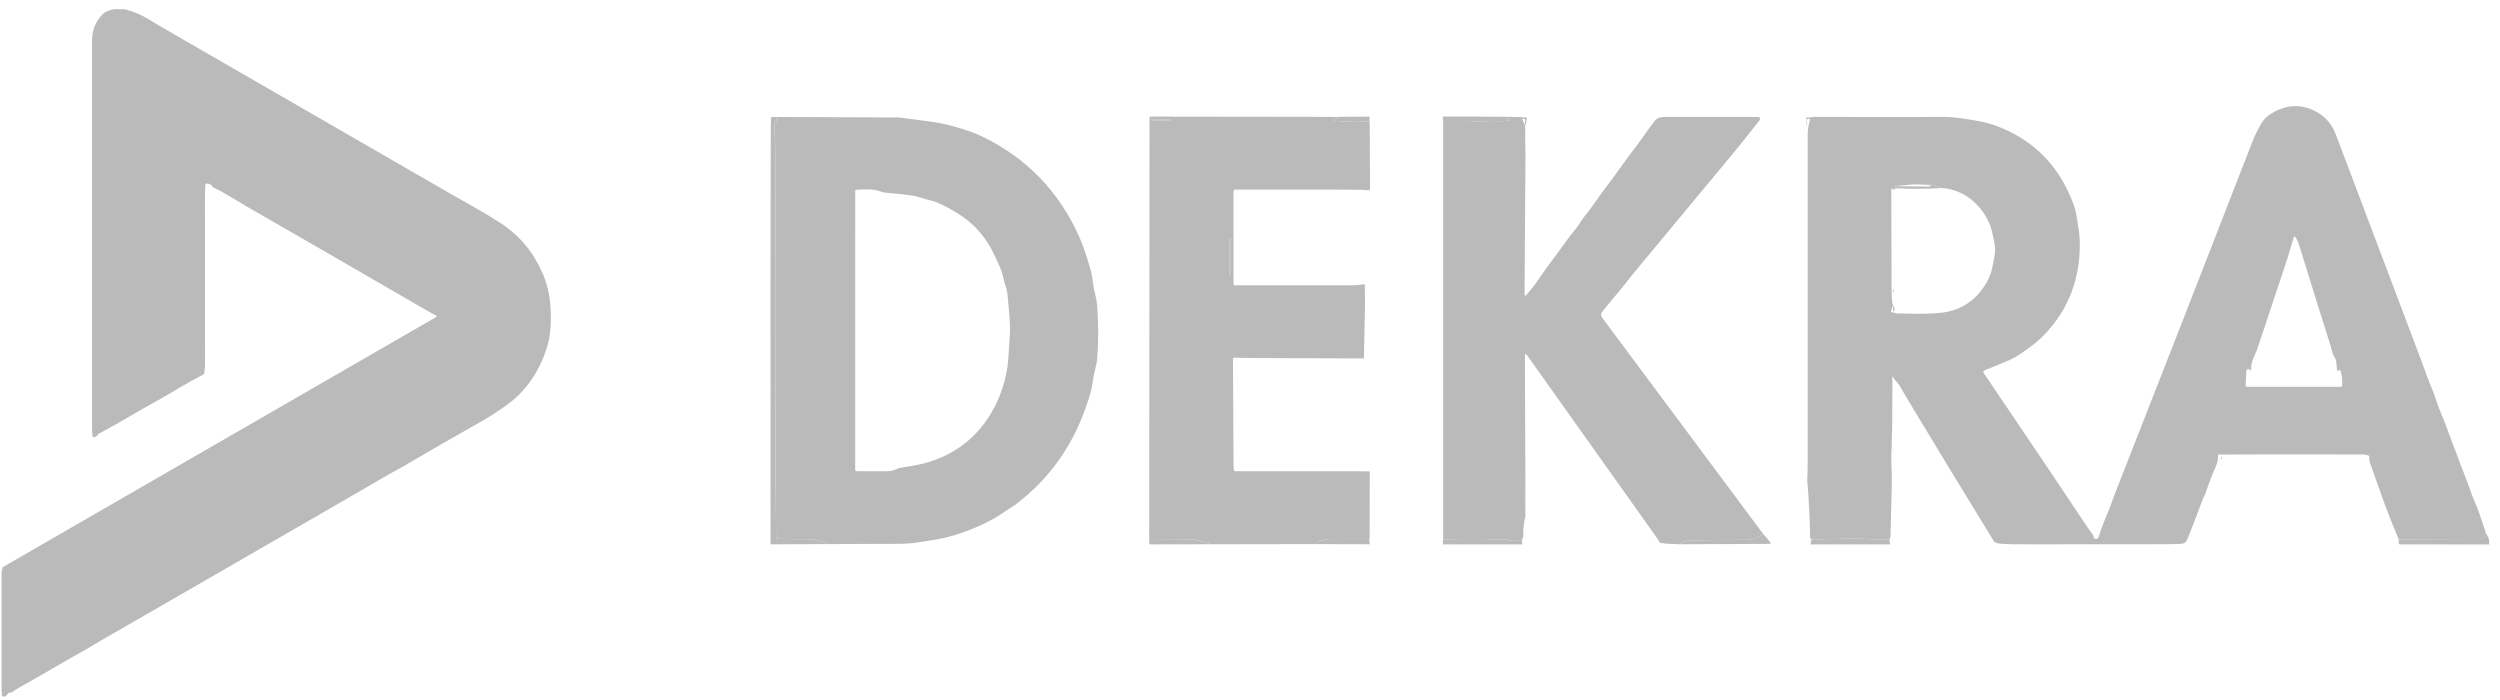
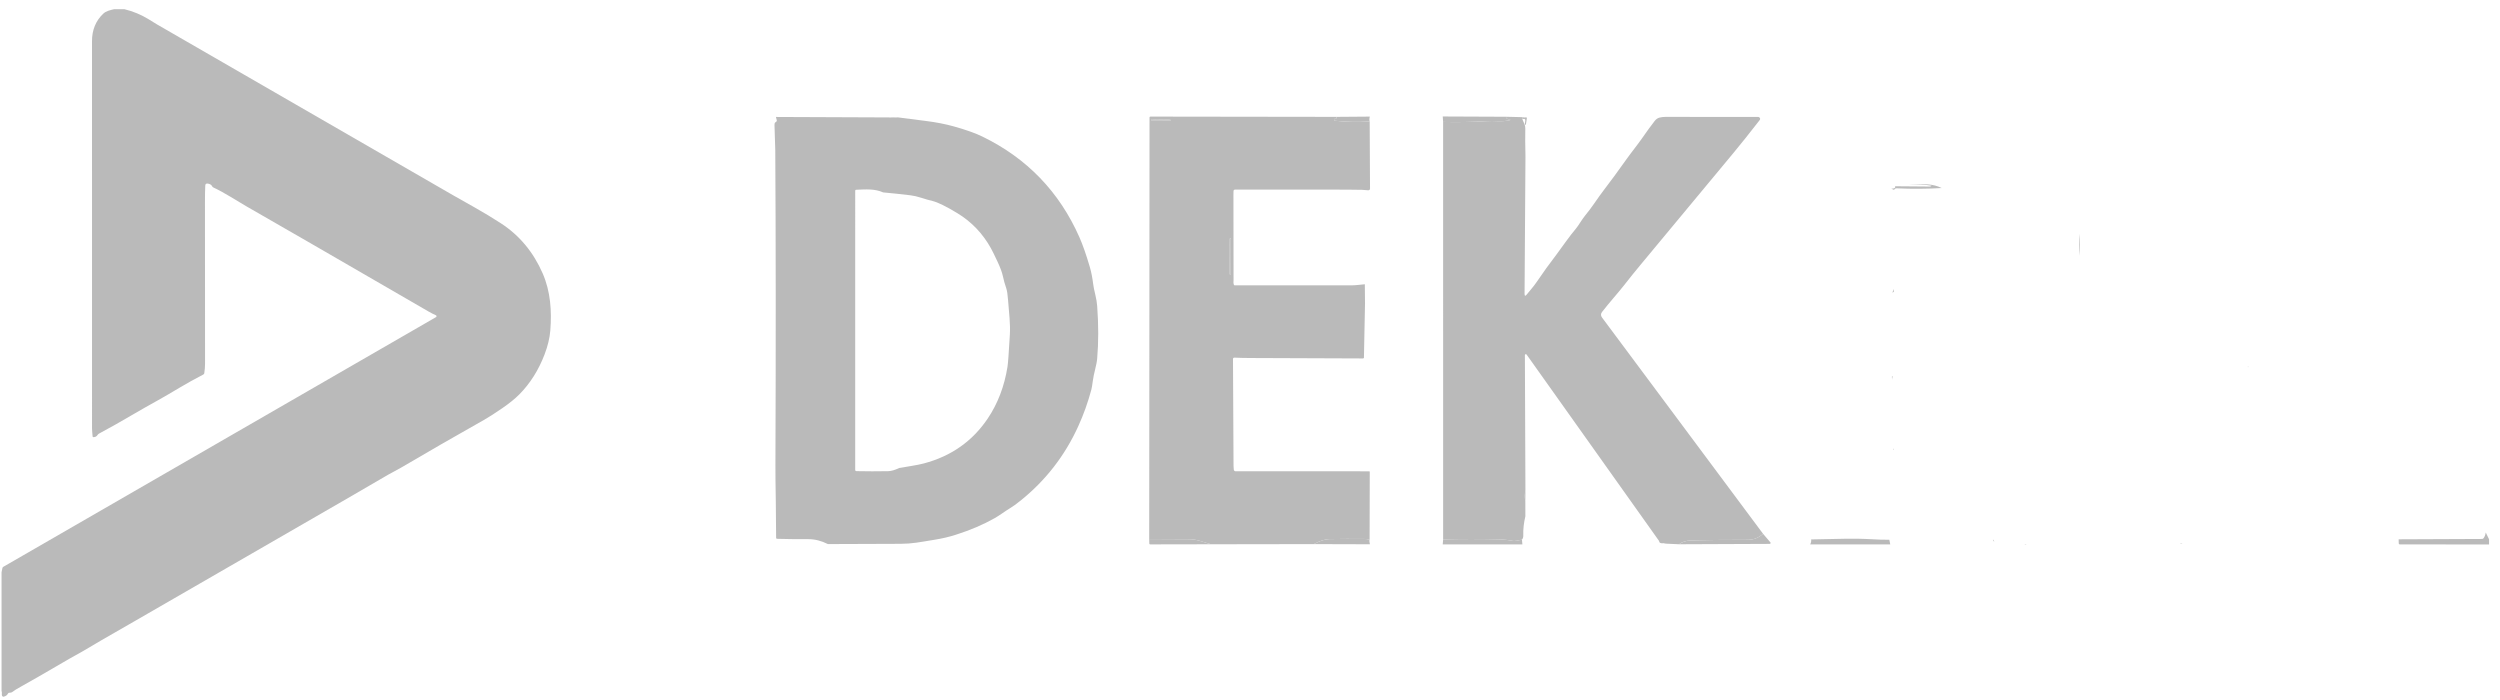
<svg xmlns="http://www.w3.org/2000/svg" width="200" height="56" viewBox="0 0 200 56" fill="none">
  <g clip-path="url(#clip0_606_3866)">
    <path d="M9.959 0.738C10.645 0.903 11.292 1.172 11.901 1.547C12.325 1.808 12.54 1.941 12.546 1.944C18.002 5.094 25.923 9.665 36.31 15.656C36.321 15.662 36.866 15.97 37.945 16.579C38.724 17.02 39.435 17.449 40.078 17.868C41.557 18.832 42.669 20.166 43.413 21.87C44.046 23.32 44.147 24.884 44.025 26.438C43.978 27.033 43.826 27.669 43.568 28.347C43.088 29.606 42.416 30.672 41.552 31.546C41.205 31.897 40.75 32.265 40.188 32.652C39.569 33.077 39.075 33.393 38.707 33.6C36.391 34.907 34.193 36.172 32.113 37.396C31.637 37.676 31.215 37.872 30.817 38.114C30.487 38.315 29.451 38.917 27.708 39.921C22.096 43.154 16.486 46.391 10.878 49.631C9.392 50.489 8.453 51.029 8.06 51.251C7.621 51.499 7.112 51.828 6.626 52.097C6.054 52.414 5.691 52.617 5.538 52.707C3.562 53.861 2.301 54.586 1.757 54.883C1.38 55.089 1.113 55.253 0.958 55.376C0.924 55.404 0.853 55.419 0.745 55.42C0.696 55.42 0.66 55.442 0.638 55.486C0.568 55.622 0.447 55.706 0.275 55.738C0.268 55.738 0.261 55.738 0.254 55.738C0.169 55.71 0.134 55.635 0.148 55.513C0.158 55.421 0.15 55.339 0.124 55.267V45.783L0.193 45.442C0.198 45.421 0.206 45.402 0.218 45.386C0.23 45.369 0.245 45.355 0.263 45.346L34.881 25.37C34.895 25.362 34.905 25.351 34.913 25.338C34.92 25.324 34.924 25.309 34.923 25.294C34.922 25.279 34.917 25.264 34.908 25.251C34.9 25.239 34.888 25.229 34.874 25.222C34.688 25.142 34.488 25.04 34.274 24.916C26.678 20.514 21.821 17.708 19.7 16.499C19.058 16.132 17.909 15.381 17.077 15.002C17.029 14.981 16.994 14.948 16.971 14.902C16.911 14.78 16.791 14.708 16.611 14.685C16.491 14.67 16.428 14.723 16.422 14.843C16.404 15.203 16.396 15.649 16.397 16.18C16.407 20.096 16.409 24.391 16.404 29.068C16.403 29.334 16.383 29.596 16.343 29.854C16.334 29.903 16.308 29.939 16.264 29.962C15.541 30.341 14.938 30.675 14.454 30.964C13.646 31.446 13.052 31.792 12.672 32.003C11.924 32.416 11.279 32.783 10.737 33.101C9.719 33.7 8.78 34.23 7.918 34.691C7.874 34.715 7.838 34.748 7.811 34.79C7.738 34.907 7.631 34.968 7.492 34.972C7.437 34.974 7.409 34.948 7.406 34.892C7.392 34.66 7.362 34.475 7.362 34.288C7.361 16.207 7.36 5.876 7.36 3.293C7.36 2.397 7.659 1.666 8.256 1.099C8.491 0.874 8.808 0.815 9.118 0.738H9.959Z" fill="#BABABA" />
-     <path d="M198.86 42.6C198.831 42.791 198.773 42.943 198.685 43.055C198.653 43.096 198.611 43.117 198.559 43.117L191.891 43.145C191.327 41.784 190.917 40.741 190.662 40.017C190.319 39.044 189.974 38.073 189.626 37.103C189.54 36.862 189.515 36.676 189.551 36.545C189.564 36.495 189.545 36.463 189.495 36.449C189.275 36.387 189.142 36.356 189.097 36.356C183.213 36.348 179.356 36.351 177.528 36.364C177.517 36.364 177.505 36.366 177.495 36.37C177.484 36.375 177.475 36.382 177.467 36.39C177.459 36.398 177.453 36.408 177.449 36.419C177.445 36.429 177.443 36.441 177.444 36.452C177.457 36.727 177.391 37.04 177.278 37.292C176.996 37.916 176.723 38.624 176.458 39.417C176.387 39.629 176.229 39.894 176.15 40.108C175.663 41.451 175.267 42.478 174.962 43.189C174.891 43.357 174.77 43.458 174.599 43.491C174.478 43.472 174.423 43.48 174.435 43.514L173.464 43.536L171.344 43.542L162.119 43.545C162.077 43.516 162.023 43.514 161.956 43.538C161.303 43.556 160.652 43.54 160.004 43.491C159.821 43.477 159.668 43.428 159.544 43.344C159.52 43.237 159.483 43.18 159.434 43.174C157.351 39.78 155.279 36.378 153.22 32.968C152.621 31.976 152.208 31.276 151.982 30.87C151.925 30.767 151.831 30.65 151.702 30.52C151.588 30.407 151.499 30.283 151.433 30.145C151.336 30.047 151.323 30.141 151.396 30.426L151.373 34.368L151.351 34.738L151.335 35.71C151.302 36.221 151.295 36.732 151.314 37.243C151.343 37.961 151.353 38.471 151.345 38.773C151.31 40.151 151.275 41.53 151.239 42.908C151.237 42.995 151.206 43.086 151.147 43.18C150.835 43.191 150.194 43.17 149.223 43.115C148.603 43.08 147.16 43.093 144.894 43.154C144.834 43.076 144.804 42.988 144.803 42.89C144.784 41.411 144.71 39.929 144.58 38.442L144.609 37.552L144.612 37.147C144.61 28.332 144.611 19.517 144.615 10.701C144.615 10.351 144.707 9.874 144.785 9.635C144.804 9.576 144.792 9.536 144.749 9.514C144.716 9.496 144.67 9.497 144.612 9.517C144.558 9.534 144.535 9.567 144.541 9.615L144.586 9.977C144.588 9.992 144.582 10.002 144.568 10.006C144.547 10.011 144.536 10.004 144.535 9.985L144.5 9.438C144.498 9.402 144.521 9.387 144.569 9.394C144.741 9.418 145.004 9.352 145.198 9.352C148.689 9.364 152.179 9.365 155.668 9.355C156.061 9.354 156.762 9.434 157.771 9.596C158.577 9.724 159.259 9.895 159.816 10.11C162.814 11.266 164.86 13.415 165.956 16.558C166.042 16.807 166.122 17.196 166.194 17.725L166.212 17.826L166.339 18.692L166.355 20.462C166.144 23.198 165.016 25.487 162.969 27.329C162.845 27.442 162.49 27.707 161.905 28.127C161.496 28.421 161.116 28.645 160.764 28.8C160.051 29.113 159.393 29.384 158.79 29.613C158.66 29.663 158.634 29.747 158.712 29.863C162.639 35.663 165.437 39.824 167.108 42.345C167.111 42.35 167.178 42.437 167.31 42.606C167.415 42.743 167.48 42.872 167.504 42.992C167.515 43.044 167.546 43.078 167.598 43.094C167.679 43.12 167.745 43.119 167.795 43.09C167.836 43.065 167.87 43.014 167.895 42.937C168.143 42.18 168.405 41.495 168.68 40.879C168.837 40.531 168.942 40.14 169.086 39.776C172.875 30.125 176.574 20.652 180.183 11.357C180.293 11.07 180.406 10.817 180.519 10.596C180.683 10.278 180.815 10.034 180.916 9.866C181.141 9.492 181.487 9.182 181.956 8.936C183.084 8.342 184.196 8.34 185.292 8.931C185.918 9.268 186.387 9.75 186.699 10.378C186.775 10.532 186.891 10.816 187.047 11.23C188.913 16.188 191.151 22.108 193.759 28.991C193.802 29.105 193.922 29.439 194.12 29.992C194.369 30.688 194.734 31.459 194.941 32.157C195.079 32.626 195.346 33.175 195.542 33.698C196.45 36.124 197.11 37.87 197.523 38.936C197.526 38.942 197.588 39.122 197.71 39.476C197.788 39.703 197.902 39.984 198.051 40.317C198.209 40.673 198.478 41.434 198.86 42.6ZM152.7 14.781L151.602 14.9C151.652 15.029 151.553 15.095 151.305 15.095L151.326 23.473L151.358 23.923C151.362 24.143 151.4 24.342 151.473 24.521C151.463 24.536 151.444 24.545 151.417 24.549C151.392 24.553 151.376 24.568 151.37 24.593L151.289 24.905C151.272 24.971 151.302 24.998 151.379 24.985C151.451 24.973 151.512 24.986 151.563 25.024C151.602 25.053 151.646 25.069 151.694 25.071C153.424 25.125 154.644 25.106 155.355 25.015C156.914 24.817 158.102 24.016 158.92 22.614C159.138 22.241 159.294 21.835 159.387 21.395C159.498 20.877 159.568 20.476 159.598 20.191C159.644 19.763 159.534 19.368 159.433 18.851C159.354 18.453 159.261 18.129 159.152 17.879C158.483 16.341 157.064 15.138 155.334 15.043C155.003 14.876 154.63 14.778 154.215 14.751C153.656 14.715 153.151 14.725 152.7 14.781ZM180.082 29.672C179.923 29.492 179.8 29.482 179.713 29.642C179.708 29.65 179.705 29.66 179.705 29.672L179.649 30.853C179.646 30.912 179.675 30.942 179.737 30.942L187.296 30.943C187.313 30.943 187.329 30.937 187.342 30.926C187.355 30.915 187.363 30.899 187.365 30.882C187.404 30.517 187.373 30.14 187.272 29.75C187.264 29.723 187.252 29.696 187.236 29.673C187.22 29.65 187.201 29.631 187.18 29.618C187.159 29.605 187.138 29.599 187.117 29.6C187.097 29.601 187.079 29.608 187.065 29.622L186.973 29.716C186.946 29.473 186.924 29.232 186.907 28.993C186.899 28.89 186.878 28.801 186.843 28.728C186.738 28.501 186.628 28.395 186.569 28.118C186.527 27.918 186.419 27.553 186.246 27.024C186.024 26.343 185.238 23.825 183.887 19.471C183.828 19.281 183.739 19.169 183.667 19.025C183.592 18.876 183.53 18.881 183.483 19.042C183.209 19.989 182.956 20.806 182.726 21.493C182.272 22.842 182.043 23.523 182.039 23.536C181.551 25.038 181.051 26.536 180.539 28.029C180.536 28.04 180.446 28.247 180.27 28.652C180.135 28.964 180.072 29.304 180.082 29.672ZM179.826 29.343C179.824 29.346 179.824 29.35 179.824 29.354C179.825 29.358 179.826 29.361 179.828 29.364C179.83 29.367 179.833 29.37 179.836 29.371C179.84 29.373 179.843 29.373 179.847 29.373C179.862 29.372 179.869 29.363 179.868 29.347C179.867 29.338 179.863 29.331 179.857 29.325C179.845 29.315 179.835 29.321 179.826 29.343Z" fill="#BABABA" />
    <path d="M106.904 9.349C106.937 9.409 106.933 9.455 106.893 9.486C106.861 9.512 106.816 9.52 106.759 9.51C106.733 9.506 106.722 9.516 106.727 9.541C106.729 9.55 106.73 9.564 106.73 9.582C106.731 9.629 106.755 9.655 106.801 9.66C107.7 9.759 108.624 9.778 109.575 9.716L109.602 15.091C109.602 15.11 109.599 15.129 109.591 15.146C109.583 15.163 109.572 15.178 109.557 15.191C109.543 15.203 109.526 15.213 109.508 15.218C109.49 15.224 109.471 15.226 109.452 15.223C109.302 15.204 109.142 15.192 108.972 15.187C108.239 15.166 104.855 15.159 98.819 15.166C98.727 15.167 98.681 15.213 98.68 15.303L98.675 15.599L98.684 22.405C98.661 22.686 98.692 22.827 98.778 22.827C101.901 22.832 105.022 22.832 108.141 22.827C108.3 22.826 108.474 22.814 108.663 22.793C108.839 22.771 109.013 22.754 109.186 22.741L109.201 24.286L109.115 28.62C109.097 28.657 109.074 28.676 109.046 28.676C109.01 28.676 105.995 28.664 100.001 28.641C99.533 28.639 99.117 28.629 98.752 28.61C98.738 28.609 98.723 28.611 98.709 28.616C98.695 28.621 98.683 28.629 98.672 28.639C98.662 28.649 98.653 28.661 98.647 28.674C98.642 28.687 98.639 28.702 98.639 28.716L98.683 37.277L98.703 37.569C98.706 37.605 98.722 37.639 98.749 37.664C98.775 37.689 98.81 37.703 98.846 37.703L109.533 37.704C109.565 37.704 109.581 37.72 109.581 37.751L109.568 43.165C109.396 43.133 109.247 43.116 109.121 43.115C108.199 43.107 107.275 43.111 106.349 43.127C106.013 43.133 105.595 43.266 105.095 43.529L96.874 43.542C96.59 43.456 96.305 43.368 96.019 43.279C95.733 43.189 95.442 43.142 95.146 43.139C94.082 43.127 93.012 43.121 91.936 43.123L91.962 9.406C91.962 9.354 91.988 9.328 92.04 9.328L106.904 9.349ZM93.616 9.579C93.244 9.538 92.921 9.537 92.648 9.576C92.589 9.585 92.424 9.57 92.155 9.532C92.153 9.532 92.152 9.533 92.151 9.535L92.124 9.592C92.103 9.635 92.117 9.656 92.164 9.656L93.631 9.647C93.639 9.646 93.646 9.642 93.65 9.636C93.655 9.63 93.656 9.622 93.654 9.614C93.652 9.606 93.647 9.598 93.64 9.591C93.633 9.585 93.625 9.58 93.616 9.579ZM98.467 19.106C98.467 19.101 98.466 19.096 98.464 19.091C98.462 19.086 98.459 19.081 98.455 19.078C98.451 19.074 98.447 19.071 98.442 19.069C98.437 19.067 98.431 19.066 98.426 19.066H98.423C98.418 19.066 98.412 19.067 98.408 19.069C98.403 19.071 98.398 19.074 98.394 19.078C98.391 19.081 98.388 19.086 98.385 19.091C98.383 19.096 98.382 19.101 98.382 19.106L98.377 21.919C98.377 21.925 98.379 21.93 98.38 21.935C98.383 21.94 98.385 21.944 98.389 21.948C98.393 21.952 98.398 21.955 98.403 21.957C98.407 21.959 98.413 21.96 98.418 21.96H98.421C98.426 21.96 98.432 21.959 98.437 21.957C98.442 21.955 98.446 21.952 98.45 21.948C98.454 21.944 98.457 21.94 98.459 21.935C98.461 21.93 98.462 21.925 98.462 21.919L98.467 19.106Z" fill="#BABABA" />
    <path d="M109.586 9.328C109.545 9.48 109.541 9.61 109.576 9.716C108.625 9.778 107.7 9.759 106.802 9.66C106.755 9.655 106.732 9.629 106.731 9.582C106.731 9.564 106.73 9.55 106.728 9.541C106.723 9.516 106.733 9.506 106.759 9.51C106.817 9.52 106.861 9.512 106.894 9.486C106.934 9.455 106.937 9.409 106.904 9.349L109.586 9.328Z" fill="#BABABA" />
    <path d="M120.459 9.34C120.508 9.493 120.616 9.559 120.783 9.537C120.807 9.534 120.817 9.544 120.812 9.567L120.804 9.609C120.803 9.611 120.801 9.612 120.799 9.612C120.49 9.683 120.179 9.711 119.866 9.696C119.503 9.678 119.199 9.677 118.954 9.692C117.786 9.762 116.618 9.783 115.449 9.755L115.419 9.318L120.459 9.34Z" fill="#BABABA" />
-     <path d="M62.075 9.357L62.143 9.626C62.156 9.678 62.138 9.716 62.09 9.741C62.055 9.759 62.025 9.783 62.001 9.812C61.971 9.847 61.957 9.914 61.96 10.012C62.001 11.159 62.021 11.832 62.022 12.031C62.067 19.295 62.071 27.696 62.034 37.235C62.032 37.919 62.042 38.885 62.064 40.131C62.076 40.784 62.085 41.749 62.09 43.027C62.09 43.077 62.115 43.103 62.165 43.105C62.847 43.126 63.686 43.136 64.683 43.133C65.194 43.133 65.71 43.263 66.231 43.526L61.721 43.548C61.668 43.549 61.642 43.524 61.642 43.473C61.637 22.923 61.644 11.809 61.662 10.13C61.665 9.898 61.671 9.666 61.68 9.433C61.682 9.384 61.708 9.36 61.757 9.36L62.075 9.357Z" fill="#BABABA" />
    <path d="M71.089 9.394C71.337 9.46 71.581 9.458 71.82 9.388C72.569 9.487 73.322 9.584 74.078 9.678C74.893 9.78 75.642 9.927 76.325 10.118C77.283 10.388 78.038 10.656 78.587 10.924C82.153 12.656 84.741 15.339 86.351 18.974C86.621 19.584 86.899 20.381 87.187 21.365C87.304 21.77 87.392 22.215 87.451 22.701C87.477 22.918 87.536 23.217 87.63 23.598C87.705 23.91 87.754 24.207 87.775 24.488C87.886 25.992 87.886 27.397 87.773 28.701C87.729 29.22 87.497 29.876 87.423 30.485C87.384 30.801 87.345 31.031 87.307 31.176C87.04 32.177 86.693 33.147 86.267 34.086C85.198 36.442 83.661 38.426 81.658 40.039C81.313 40.318 81.02 40.528 80.781 40.67C80.388 40.905 80.023 41.198 79.563 41.458C78.658 41.971 77.624 42.412 76.46 42.782C75.933 42.95 75.375 43.081 74.788 43.176C73.516 43.381 73.005 43.499 72.044 43.505C70.102 43.517 68.164 43.524 66.231 43.526C65.71 43.263 65.194 43.133 64.683 43.133C63.686 43.136 62.847 43.126 62.165 43.105C62.115 43.103 62.09 43.077 62.09 43.027C62.085 41.749 62.077 40.784 62.064 40.131C62.042 38.885 62.032 37.919 62.034 37.235C62.071 27.696 62.067 19.295 62.022 12.031C62.021 11.832 62.001 11.159 61.96 10.012C61.957 9.914 61.971 9.847 62.001 9.812C62.025 9.783 62.055 9.759 62.09 9.741C62.138 9.716 62.156 9.678 62.143 9.626L62.075 9.357L71.089 9.394ZM71.931 37.441C72.258 37.383 72.588 37.327 72.922 37.274C73.318 37.21 73.645 37.144 73.902 37.076C76.094 36.496 77.8 35.296 79.022 33.477C79.825 32.282 80.351 30.903 80.6 29.34C80.642 29.072 80.705 28.221 80.788 26.785C80.841 25.885 80.718 25.03 80.648 24.041C80.615 23.576 80.565 23.247 80.498 23.054C80.39 22.743 80.299 22.418 80.226 22.079C80.163 21.785 80.021 21.402 79.801 20.931C79.565 20.426 79.392 20.075 79.284 19.879C78.624 18.686 77.724 17.743 76.584 17.052C75.682 16.504 75.019 16.18 74.594 16.078C74.323 16.013 74.029 15.929 73.712 15.826C73.392 15.723 73.099 15.655 72.832 15.623C72.08 15.533 71.353 15.456 70.651 15.392C69.969 15.089 69.281 15.15 68.505 15.18C68.447 15.182 68.417 15.212 68.417 15.271L68.416 37.596C68.416 37.621 68.426 37.645 68.443 37.662C68.461 37.68 68.484 37.69 68.509 37.691C69.352 37.709 70.199 37.71 71.051 37.694C71.296 37.69 71.59 37.605 71.931 37.441Z" fill="#BABABA" />
    <path d="M121.778 9.372L121.79 9.547C121.845 9.664 121.899 9.784 121.951 9.908C122.003 10.027 122.027 10.155 122.024 10.291C122.012 10.963 122.015 11.633 122.034 12.303L122.037 12.566L121.965 23.49C121.964 23.689 122.025 23.71 122.147 23.553C122.363 23.275 122.669 22.947 122.895 22.614C123.427 21.828 123.981 21.06 124.558 20.308C124.593 20.262 124.839 19.924 125.295 19.293C125.565 18.921 125.821 18.591 126.064 18.302C126.301 18.021 126.53 17.587 126.812 17.241C127.07 16.926 127.315 16.601 127.546 16.266C127.853 15.821 128.089 15.491 128.255 15.276C128.835 14.517 129.444 13.69 130.079 12.793C130.483 12.224 131.012 11.569 131.359 11.07C131.744 10.514 132.082 10.05 132.373 9.678C132.483 9.537 132.61 9.447 132.756 9.409C132.906 9.37 133.068 9.351 133.243 9.351C136.654 9.346 139.124 9.347 140.653 9.355C140.682 9.355 140.711 9.364 140.736 9.379C140.761 9.395 140.781 9.417 140.794 9.443C140.807 9.469 140.812 9.498 140.809 9.527C140.806 9.556 140.795 9.583 140.776 9.606C139.965 10.649 139.271 11.518 138.693 12.215C134.036 17.825 131.548 20.82 131.229 21.201C130.79 21.728 130.36 22.262 129.939 22.803C129.47 23.406 128.732 24.22 128.167 24.953C128.052 25.102 128.05 25.252 128.163 25.403L141.043 42.702C140.696 43.025 140.289 43.186 139.822 43.186C137.925 43.186 136.412 43.203 135.283 43.236C134.891 43.248 134.572 43.349 134.326 43.541L133.252 43.491C133.213 43.458 133.158 43.446 133.086 43.455C132.87 43.489 132.75 43.435 132.726 43.293C132.724 43.28 132.719 43.268 132.712 43.257L122.126 28.363C122.117 28.351 122.104 28.341 122.089 28.337C122.074 28.332 122.058 28.332 122.043 28.337C122.028 28.341 122.015 28.351 122.005 28.363C121.996 28.376 121.991 28.391 121.991 28.407L122.034 39.202C121.97 39.502 121.967 39.807 122.027 40.119L122.03 41.305C121.904 41.821 121.848 42.337 121.862 42.852C121.866 42.974 121.832 43.08 121.758 43.172C121.384 43.261 121.143 43.294 121.036 43.273C120.655 43.198 120.271 43.156 119.883 43.147C118.405 43.112 116.927 43.113 115.451 43.15L115.449 9.755C116.618 9.783 117.786 9.762 118.954 9.692C119.2 9.677 119.504 9.678 119.866 9.696C120.179 9.711 120.49 9.683 120.8 9.612C120.802 9.612 120.803 9.611 120.804 9.609L120.812 9.567C120.817 9.544 120.807 9.534 120.783 9.537C120.616 9.559 120.508 9.493 120.459 9.34L121.778 9.372Z" fill="#BABABA" />
    <path d="M71.82 9.388C71.581 9.458 71.337 9.46 71.089 9.394L71.82 9.388Z" fill="#BABABA" />
    <path d="M121.79 9.547L121.778 9.372C121.875 9.399 121.975 9.406 122.08 9.393C122.132 9.386 122.155 9.409 122.148 9.462L122.078 9.934C122.077 9.94 122.075 9.946 122.072 9.951C122.069 9.957 122.065 9.962 122.06 9.967C122.051 9.976 122.038 9.983 122.026 9.984C122.014 9.985 122.004 9.982 121.996 9.974C121.989 9.967 121.986 9.956 121.988 9.944L122.026 9.63C122.028 9.611 122.025 9.592 122.018 9.575C122.011 9.557 121.999 9.542 121.984 9.53C121.969 9.518 121.951 9.511 121.932 9.508C121.913 9.505 121.894 9.507 121.876 9.514L121.79 9.547Z" fill="#BABABA" />
    <path d="M93.617 9.579C93.625 9.58 93.634 9.585 93.641 9.591C93.648 9.598 93.653 9.606 93.655 9.614C93.657 9.622 93.655 9.63 93.651 9.636C93.647 9.642 93.64 9.646 93.632 9.647L92.165 9.656C92.118 9.656 92.104 9.635 92.124 9.593L92.151 9.535C92.152 9.533 92.154 9.532 92.156 9.532C92.425 9.57 92.59 9.585 92.649 9.576C92.922 9.537 93.245 9.538 93.617 9.579Z" fill="#BABABA" />
    <path d="M155.334 15.043C154.141 15.113 152.946 15.121 151.749 15.066C151.644 15.062 151.576 15.097 151.544 15.171C151.529 15.196 151.449 15.171 151.306 15.095C151.553 15.095 151.652 15.029 151.603 14.9L154.392 14.923C154.433 14.924 154.467 14.909 154.494 14.878C154.527 14.842 154.554 14.836 154.576 14.863C154.575 14.869 154.577 14.873 154.583 14.876C154.584 14.876 154.584 14.876 154.583 14.876C154.577 14.873 154.575 14.869 154.576 14.863C153.948 14.755 153.323 14.728 152.7 14.781C153.151 14.725 153.656 14.715 154.215 14.751C154.63 14.778 155.003 14.876 155.334 15.043Z" fill="#BABABA" />
    <path d="M166.355 20.462L166.339 18.692C166.415 19.273 166.421 19.863 166.355 20.462Z" fill="#BABABA" />
    <path d="M98.427 19.066L98.424 19.066C98.401 19.066 98.383 19.084 98.383 19.106L98.378 21.919C98.378 21.942 98.396 21.96 98.418 21.96L98.421 21.96C98.444 21.96 98.462 21.942 98.462 21.919L98.467 19.106C98.467 19.084 98.449 19.066 98.427 19.066Z" fill="#BABABA" />
    <path d="M151.514 23.116C151.501 23.188 151.501 23.258 151.512 23.328C151.365 23.483 151.366 23.412 151.514 23.116Z" fill="#BABABA" />
-     <path d="M151.542 24.624C151.571 24.742 151.568 24.829 151.531 24.886C151.503 24.931 151.48 24.928 151.462 24.877C151.421 24.758 151.424 24.639 151.473 24.521C151.522 24.493 151.545 24.527 151.542 24.624Z" fill="#BABABA" />
    <path d="M179.826 29.343C179.835 29.321 179.845 29.315 179.857 29.325C179.863 29.331 179.867 29.338 179.868 29.347C179.869 29.363 179.862 29.372 179.847 29.373C179.843 29.373 179.84 29.373 179.836 29.371C179.833 29.37 179.83 29.367 179.828 29.364C179.826 29.361 179.825 29.358 179.824 29.354C179.824 29.35 179.824 29.346 179.826 29.343Z" fill="#BABABA" />
    <path d="M151.434 30.145C151.373 30.168 151.361 30.262 151.396 30.426C151.323 30.141 151.336 30.047 151.434 30.145Z" fill="#BABABA" />
    <path d="M151.477 35.886C151.513 35.941 151.505 35.972 151.453 35.979C151.446 35.94 151.454 35.909 151.477 35.886Z" fill="#BABABA" />
-     <path d="M177.697 36.595C177.705 36.586 177.717 36.581 177.729 36.58C177.742 36.58 177.754 36.584 177.763 36.592C177.786 36.613 177.786 36.642 177.763 36.678C177.759 36.685 177.753 36.691 177.745 36.696C177.738 36.7 177.73 36.703 177.722 36.704C177.713 36.705 177.705 36.704 177.696 36.701C177.688 36.699 177.681 36.694 177.674 36.688C177.651 36.667 177.659 36.636 177.697 36.595Z" fill="#BABABA" />
    <path d="M122.035 39.202L122.027 40.119C121.968 39.807 121.97 39.502 122.035 39.202Z" fill="#BABABA" />
    <path d="M199.124 43.142V43.559L191.978 43.55C191.928 43.55 191.902 43.525 191.9 43.475L191.891 43.145L198.559 43.117C198.611 43.117 198.653 43.096 198.685 43.055C198.773 42.943 198.831 42.791 198.86 42.6L199.124 43.142Z" fill="#BABABA" />
    <path d="M134.325 43.541C134.571 43.349 134.891 43.248 135.283 43.236C136.411 43.203 137.924 43.186 139.822 43.186C140.288 43.186 140.695 43.025 141.043 42.702L141.632 43.389C141.642 43.4 141.648 43.413 141.65 43.427C141.652 43.441 141.65 43.455 141.644 43.468C141.638 43.48 141.628 43.491 141.616 43.499C141.605 43.507 141.591 43.511 141.577 43.511L134.325 43.541Z" fill="#BABABA" />
    <path d="M96.874 43.542L92.025 43.551C91.973 43.551 91.947 43.526 91.946 43.475L91.936 43.123C93.012 43.121 94.082 43.127 95.146 43.139C95.442 43.142 95.733 43.189 96.019 43.279C96.305 43.368 96.59 43.456 96.874 43.542Z" fill="#BABABA" />
    <path d="M109.568 43.165C109.541 43.24 109.549 43.366 109.592 43.542L105.095 43.529C105.595 43.266 106.013 43.133 106.349 43.127C107.275 43.111 108.199 43.107 109.121 43.115C109.247 43.117 109.396 43.133 109.568 43.165Z" fill="#BABABA" />
    <path d="M121.758 43.173L121.79 43.551H115.419L115.451 43.15C116.927 43.113 118.404 43.112 119.883 43.147C120.271 43.156 120.655 43.198 121.036 43.273C121.143 43.294 121.383 43.261 121.758 43.173Z" fill="#BABABA" />
    <path d="M151.147 43.18L151.22 43.551L144.815 43.55C144.882 43.425 144.908 43.293 144.894 43.154C147.16 43.093 148.603 43.08 149.224 43.115C150.194 43.169 150.836 43.191 151.147 43.18Z" fill="#BABABA" />
    <path d="M159.544 43.344C159.481 43.292 159.445 43.235 159.434 43.174C159.483 43.18 159.52 43.237 159.544 43.344Z" fill="#BABABA" />
    <path d="M133.252 43.491C133.182 43.486 133.127 43.474 133.086 43.455C133.157 43.446 133.213 43.458 133.252 43.491Z" fill="#BABABA" />
    <path d="M174.598 43.491C174.541 43.513 174.486 43.521 174.434 43.514C174.423 43.48 174.478 43.472 174.598 43.491Z" fill="#BABABA" />
    <path d="M162.119 43.545C162.06 43.555 162.005 43.553 161.956 43.538C162.022 43.514 162.077 43.516 162.119 43.545Z" fill="#BABABA" />
  </g>
  <defs>
    <clipPath id="clip0_606_3866">
      <rect width="199" height="55" fill="white" transform="translate(0.124 0.738)" />
    </clipPath>
  </defs>
</svg>